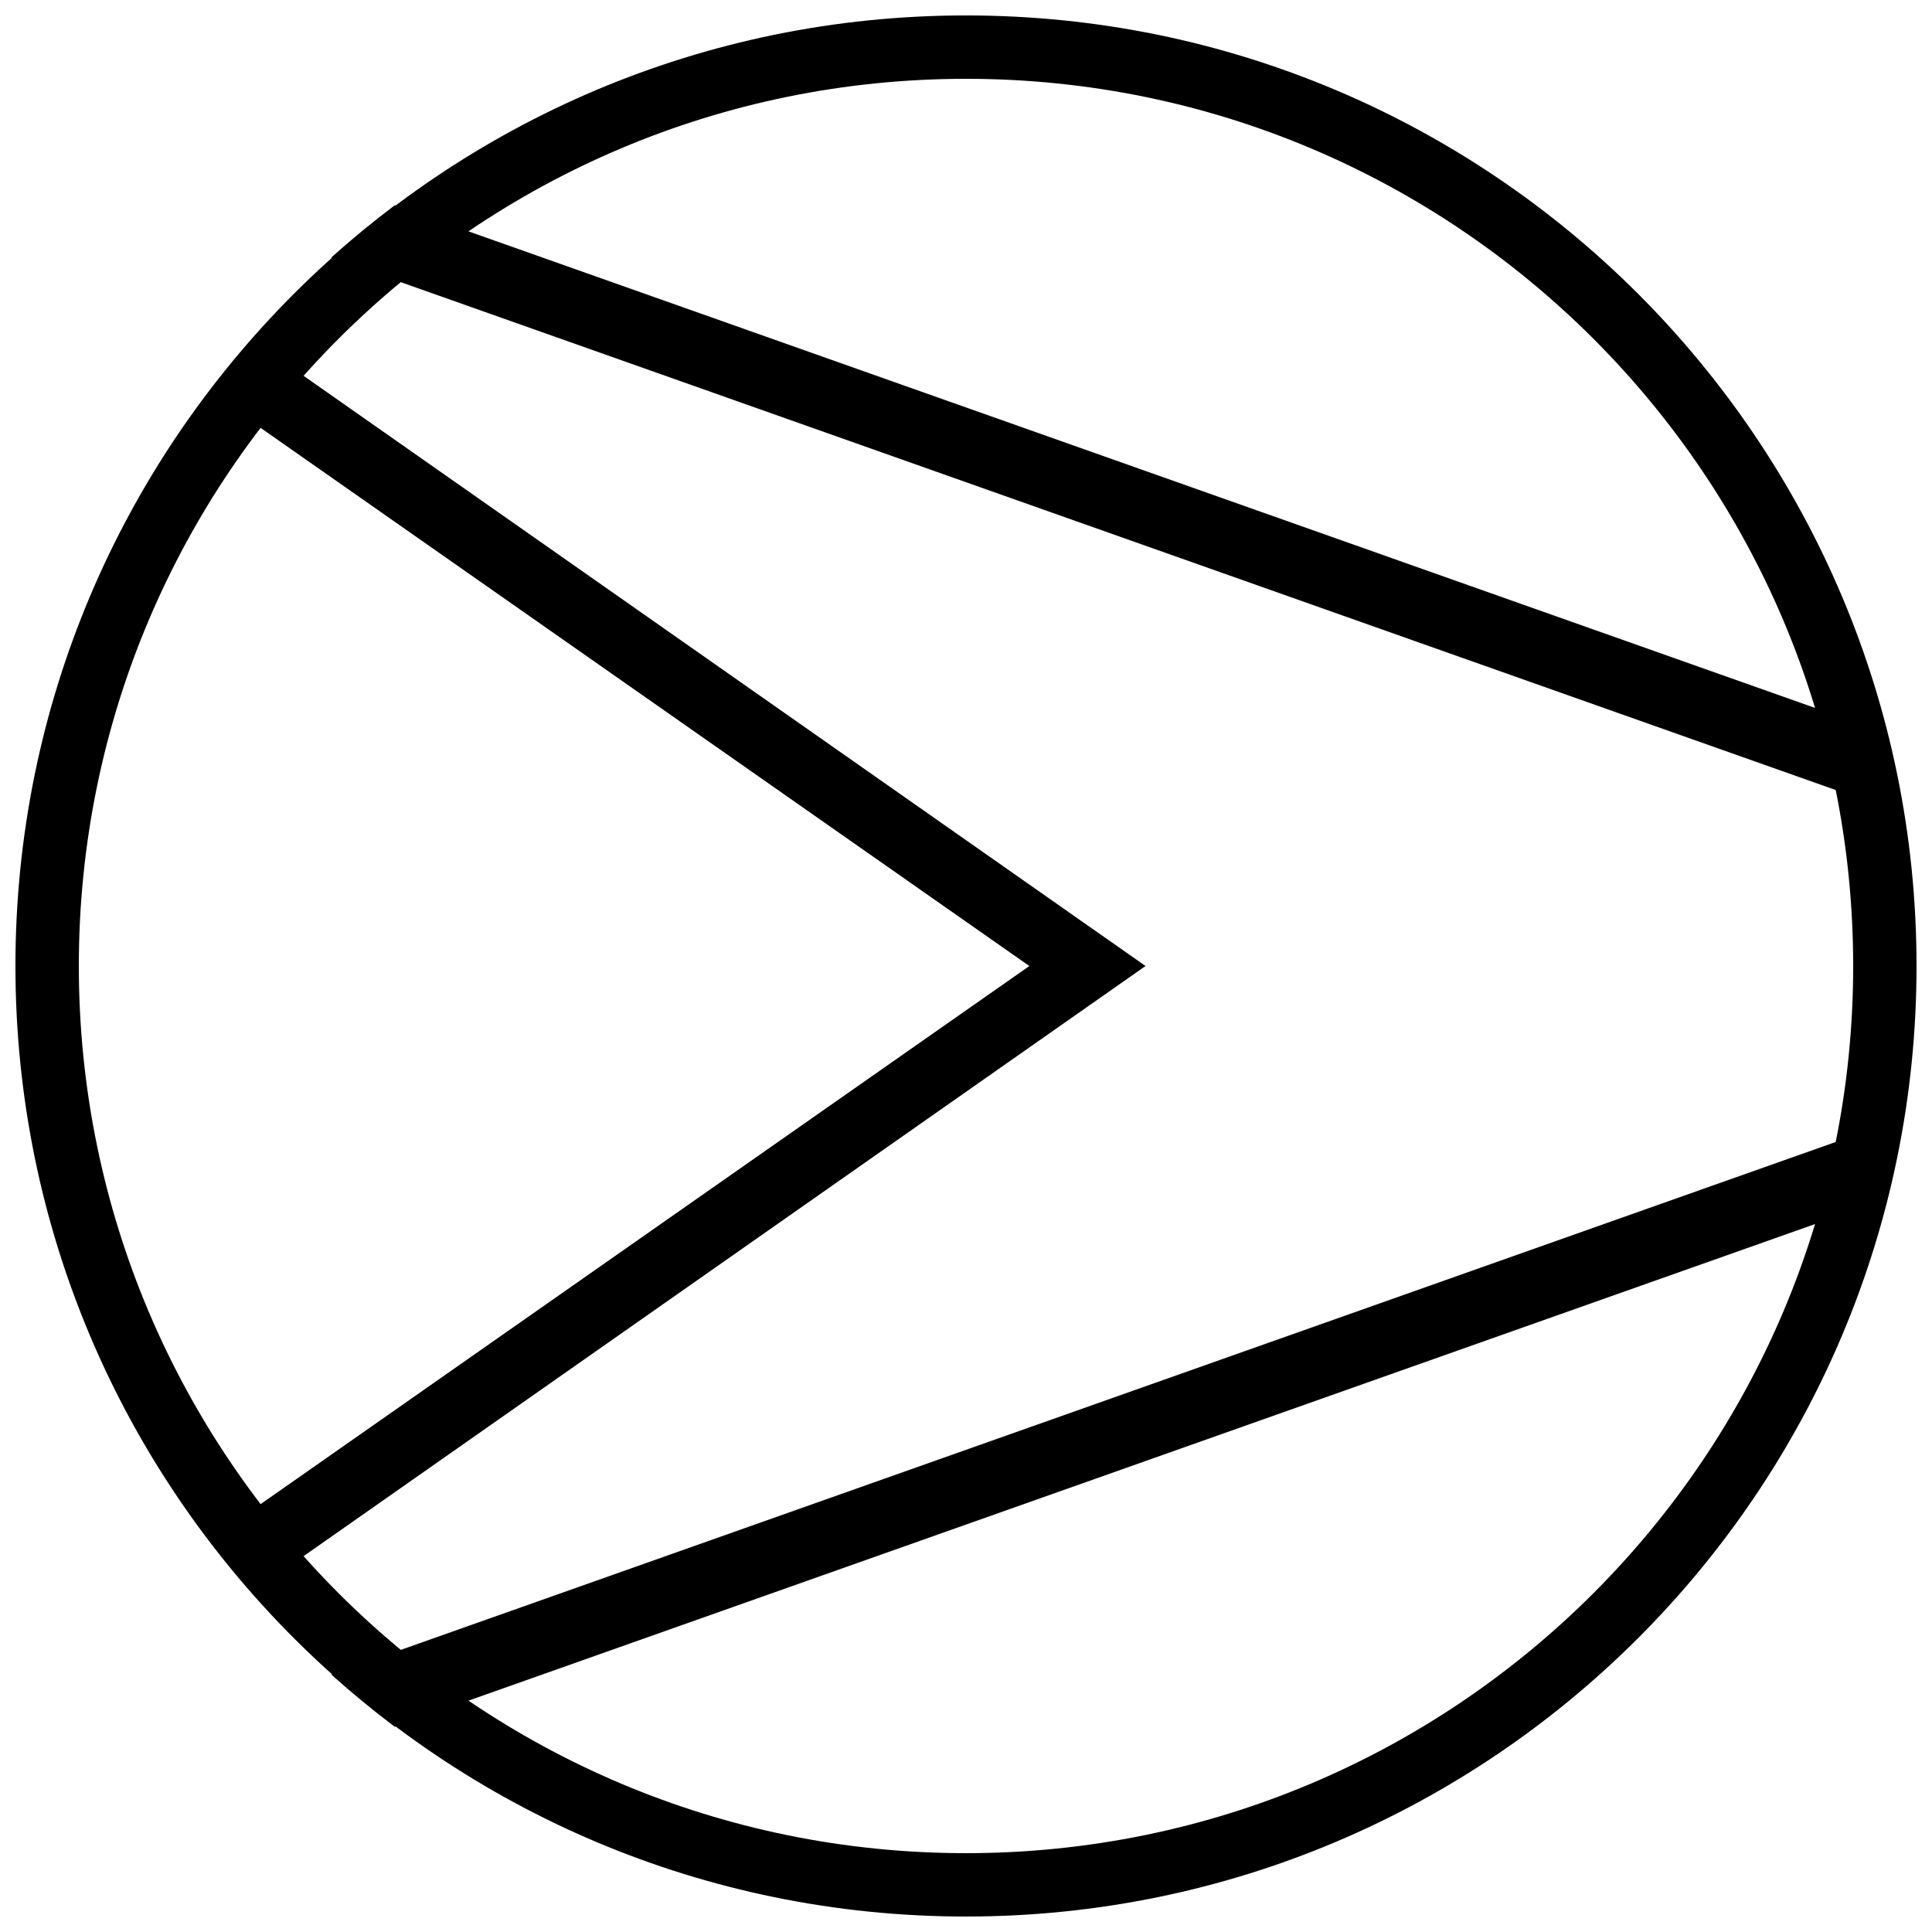
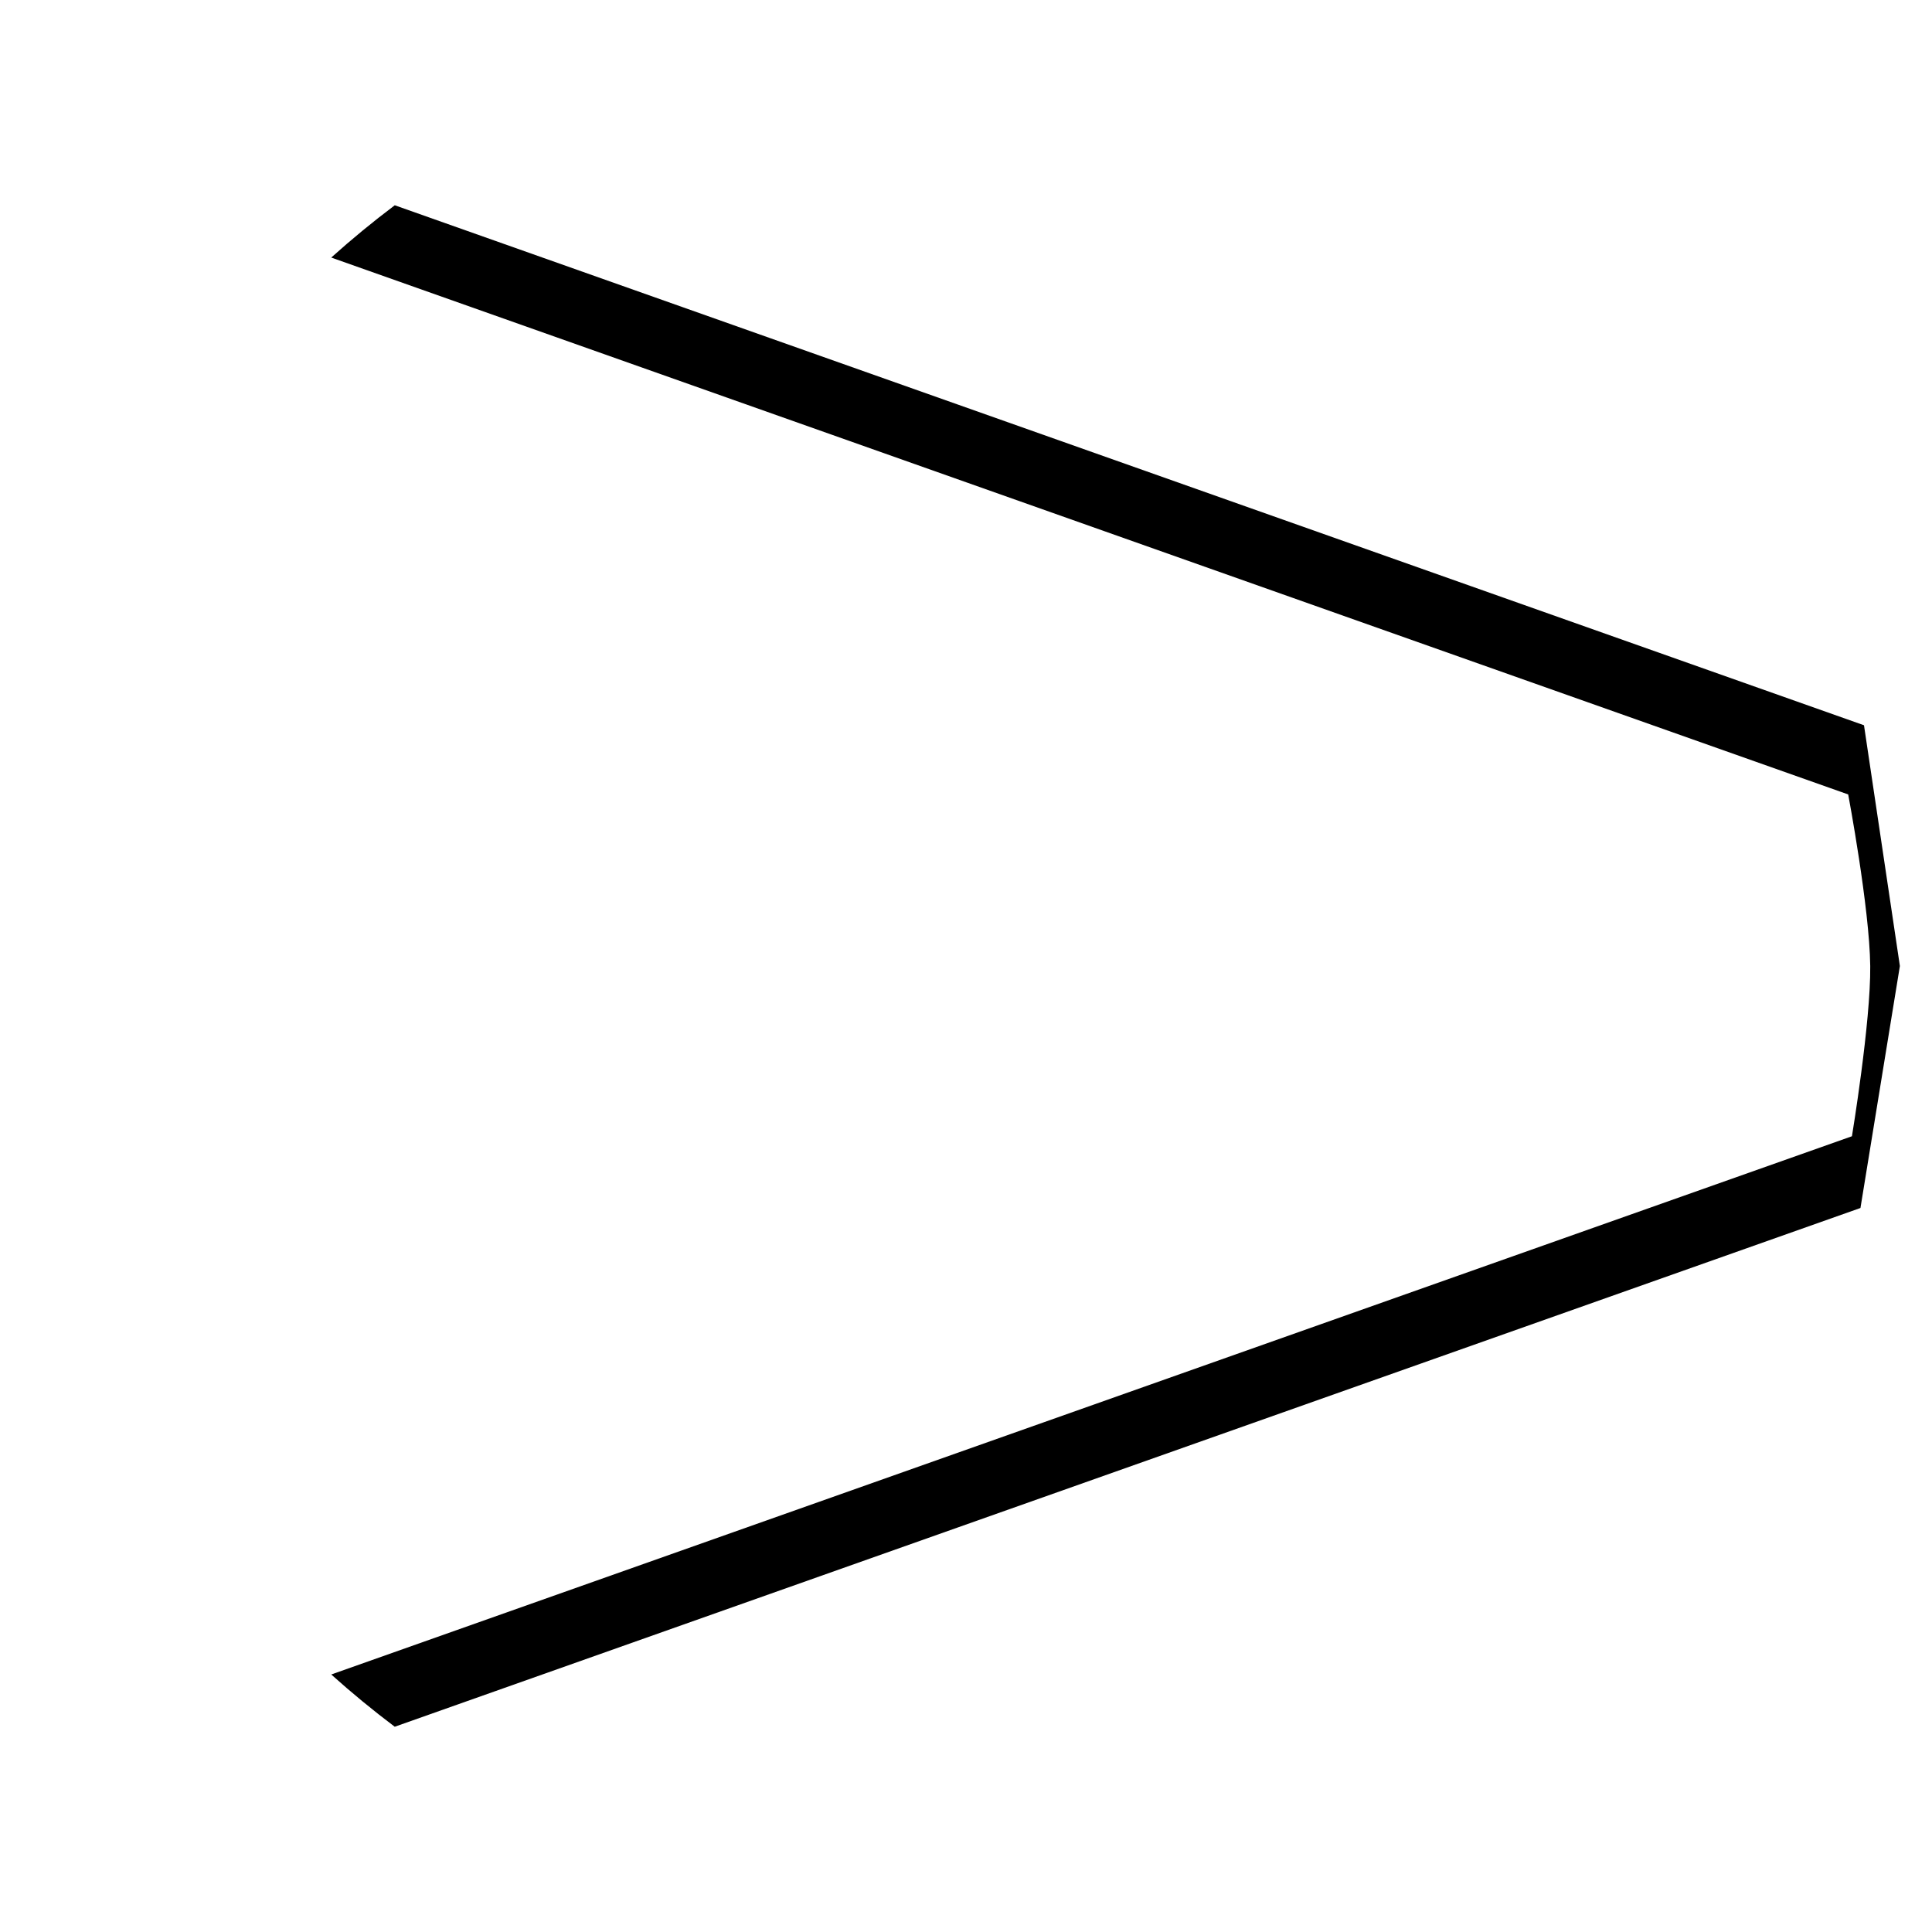
<svg xmlns="http://www.w3.org/2000/svg" width="800px" height="800px" version="1.1" viewBox="144 144 512 512">
  <defs>
    <clipPath id="a">
-       <path d="m148.09 148.09h503.81v503.81h-503.81z" />
-     </clipPath>
+       </clipPath>
  </defs>
  <g clip-path="url(#a)">
-     <path d="m400 651.9c139.12 0 251.9-112.78 251.9-251.9 0-139.12-112.78-251.91-251.9-251.91-139.12 0-251.91 112.78-251.91 251.91 0 139.12 112.78 251.9 251.91 251.9zm0-16.793c129.85 0 235.11-105.26 235.11-235.11 0-129.85-105.26-235.11-235.11-235.11-129.85 0-235.11 105.26-235.11 235.11 0 129.85 105.26 235.11 235.11 235.11z" fill-rule="evenodd" />
-   </g>
-   <path d="m215.9 237.6 231.68 162.4-230.97 161.89-9.902-14.836 210.08-147.05-211.41-147.99z" fill-rule="evenodd" />
+     </g>
  <path d="m248.62 601.6 388.42-137.47 10.449-64.129-9.512-63.801-389.36-137.8c-5.812 4.375-11.43 9-16.836 13.855l402.01 142.28s5.672 30.09 5.84 45.469c0.164 14.816-4.848 45.113-4.848 45.113l-403 142.64c5.406 4.852 11.023 9.477 16.836 13.852z" fill-rule="evenodd" />
</svg>